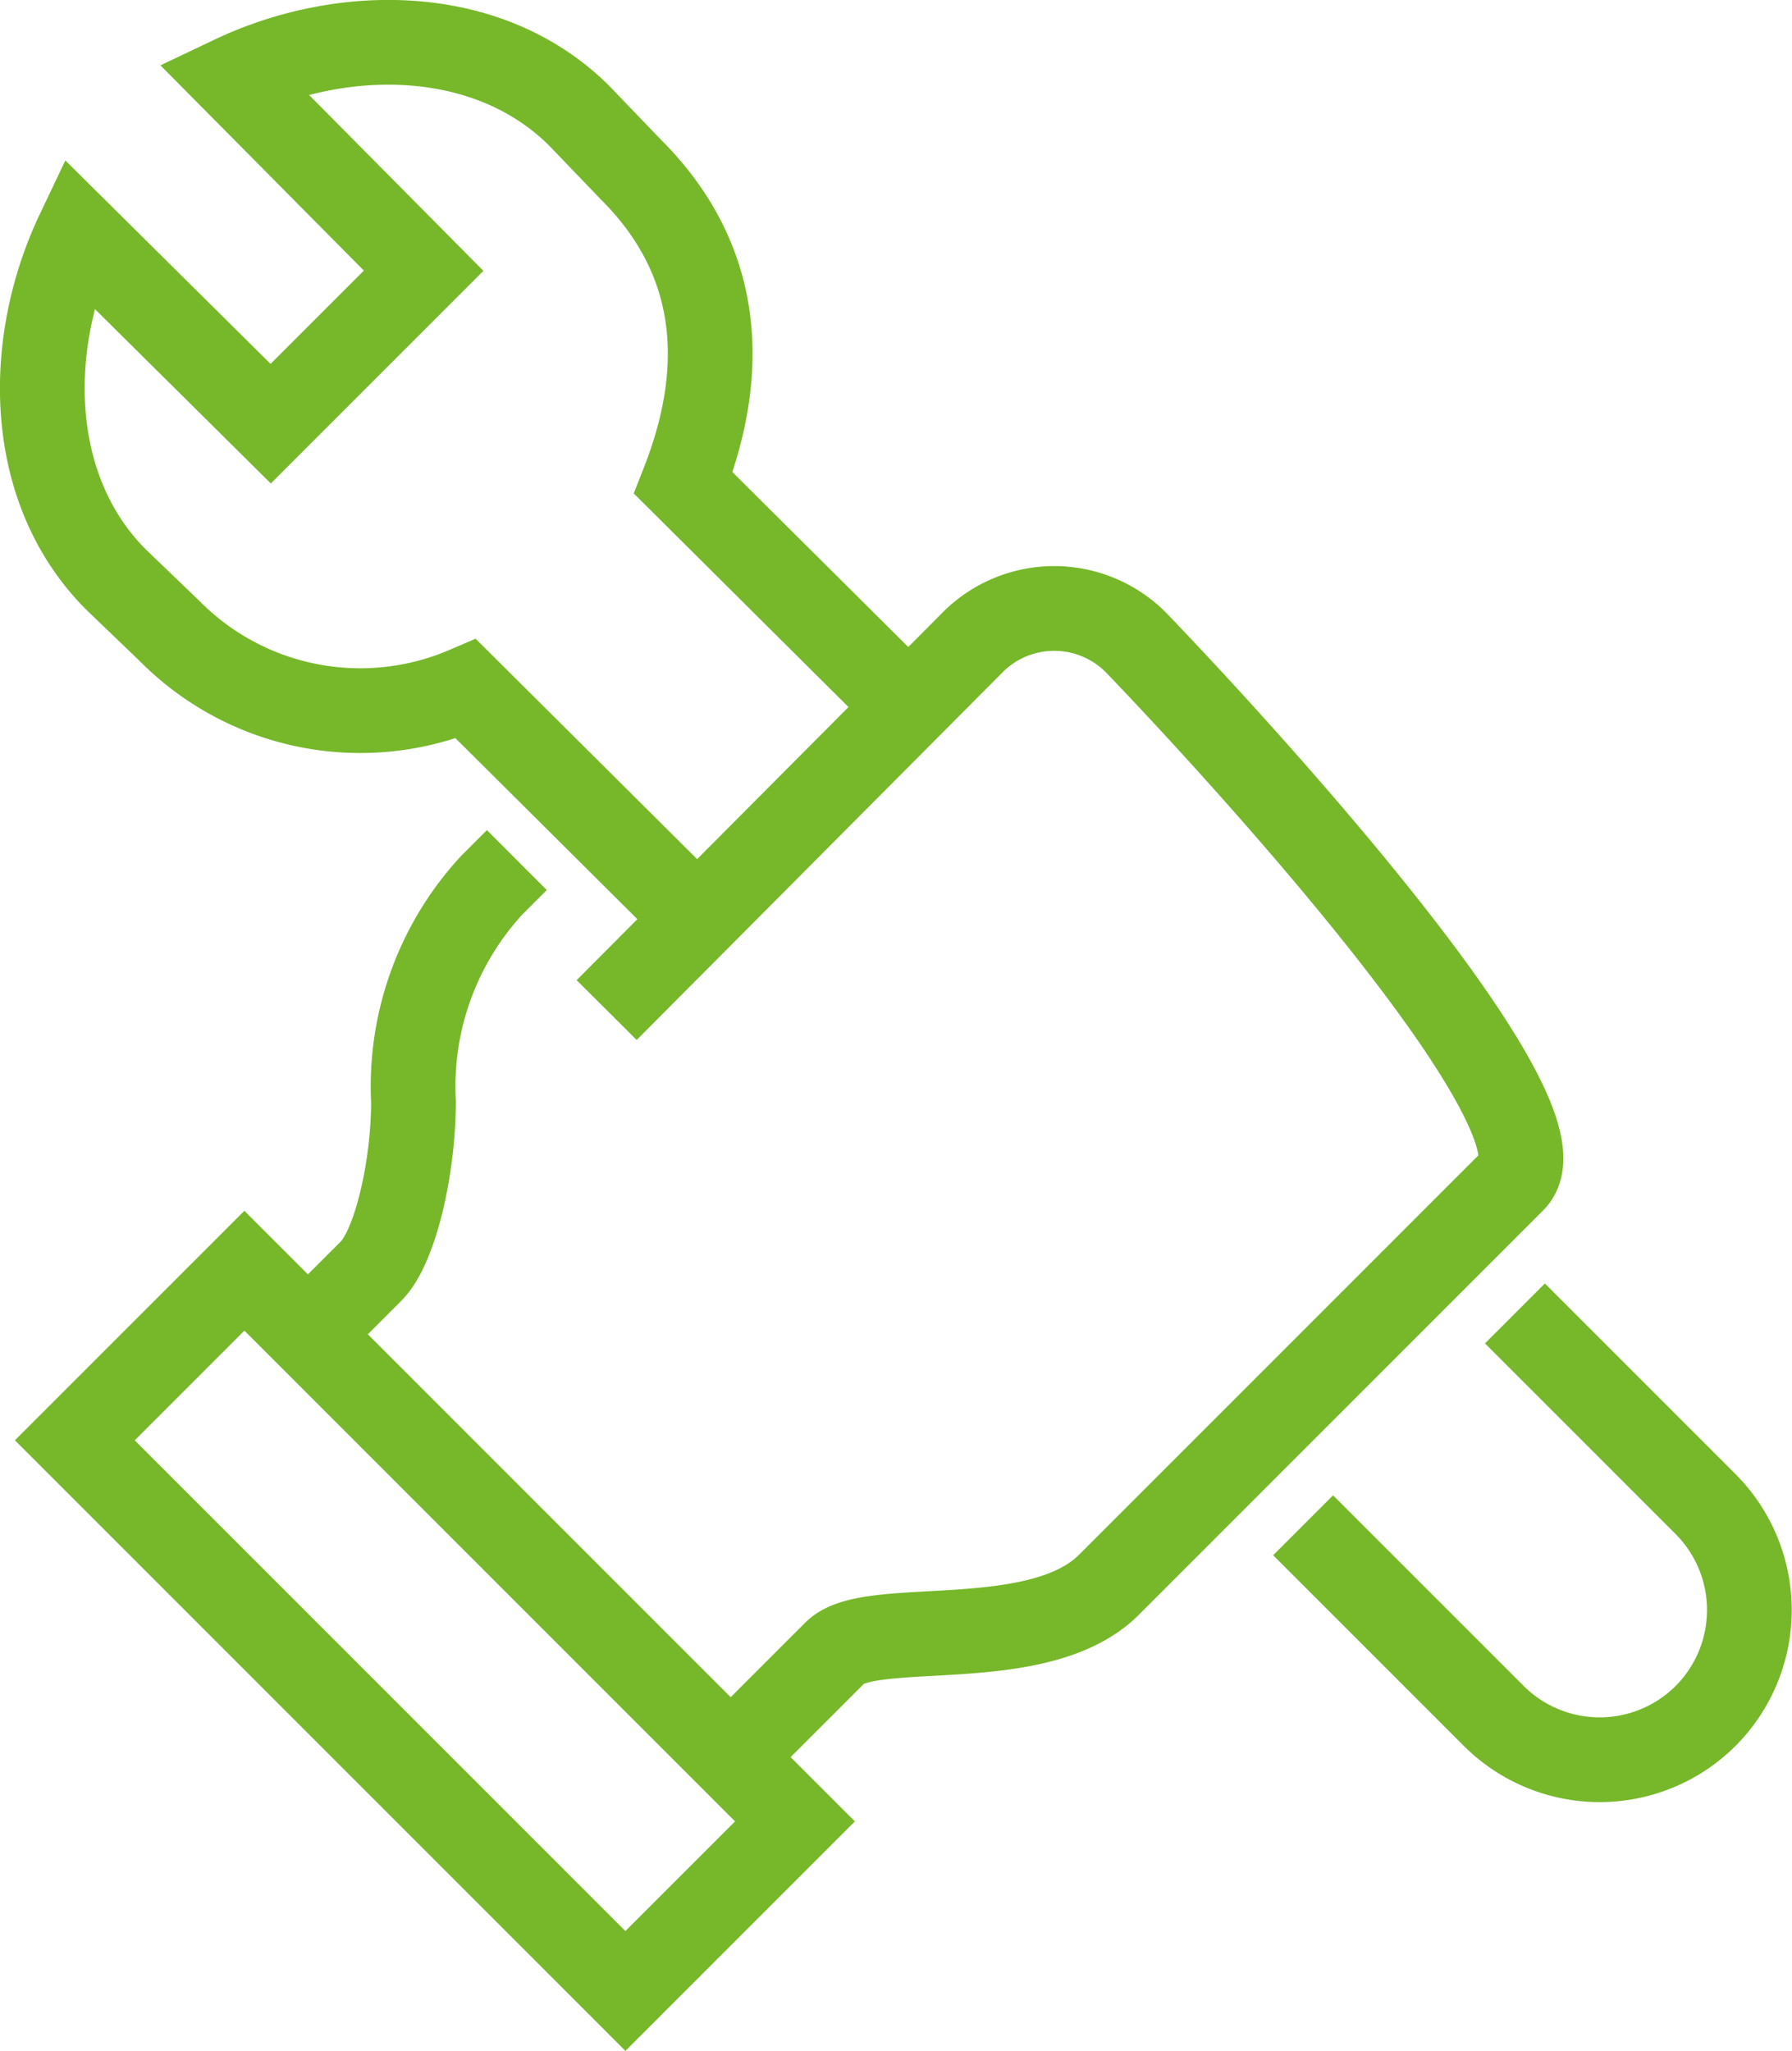
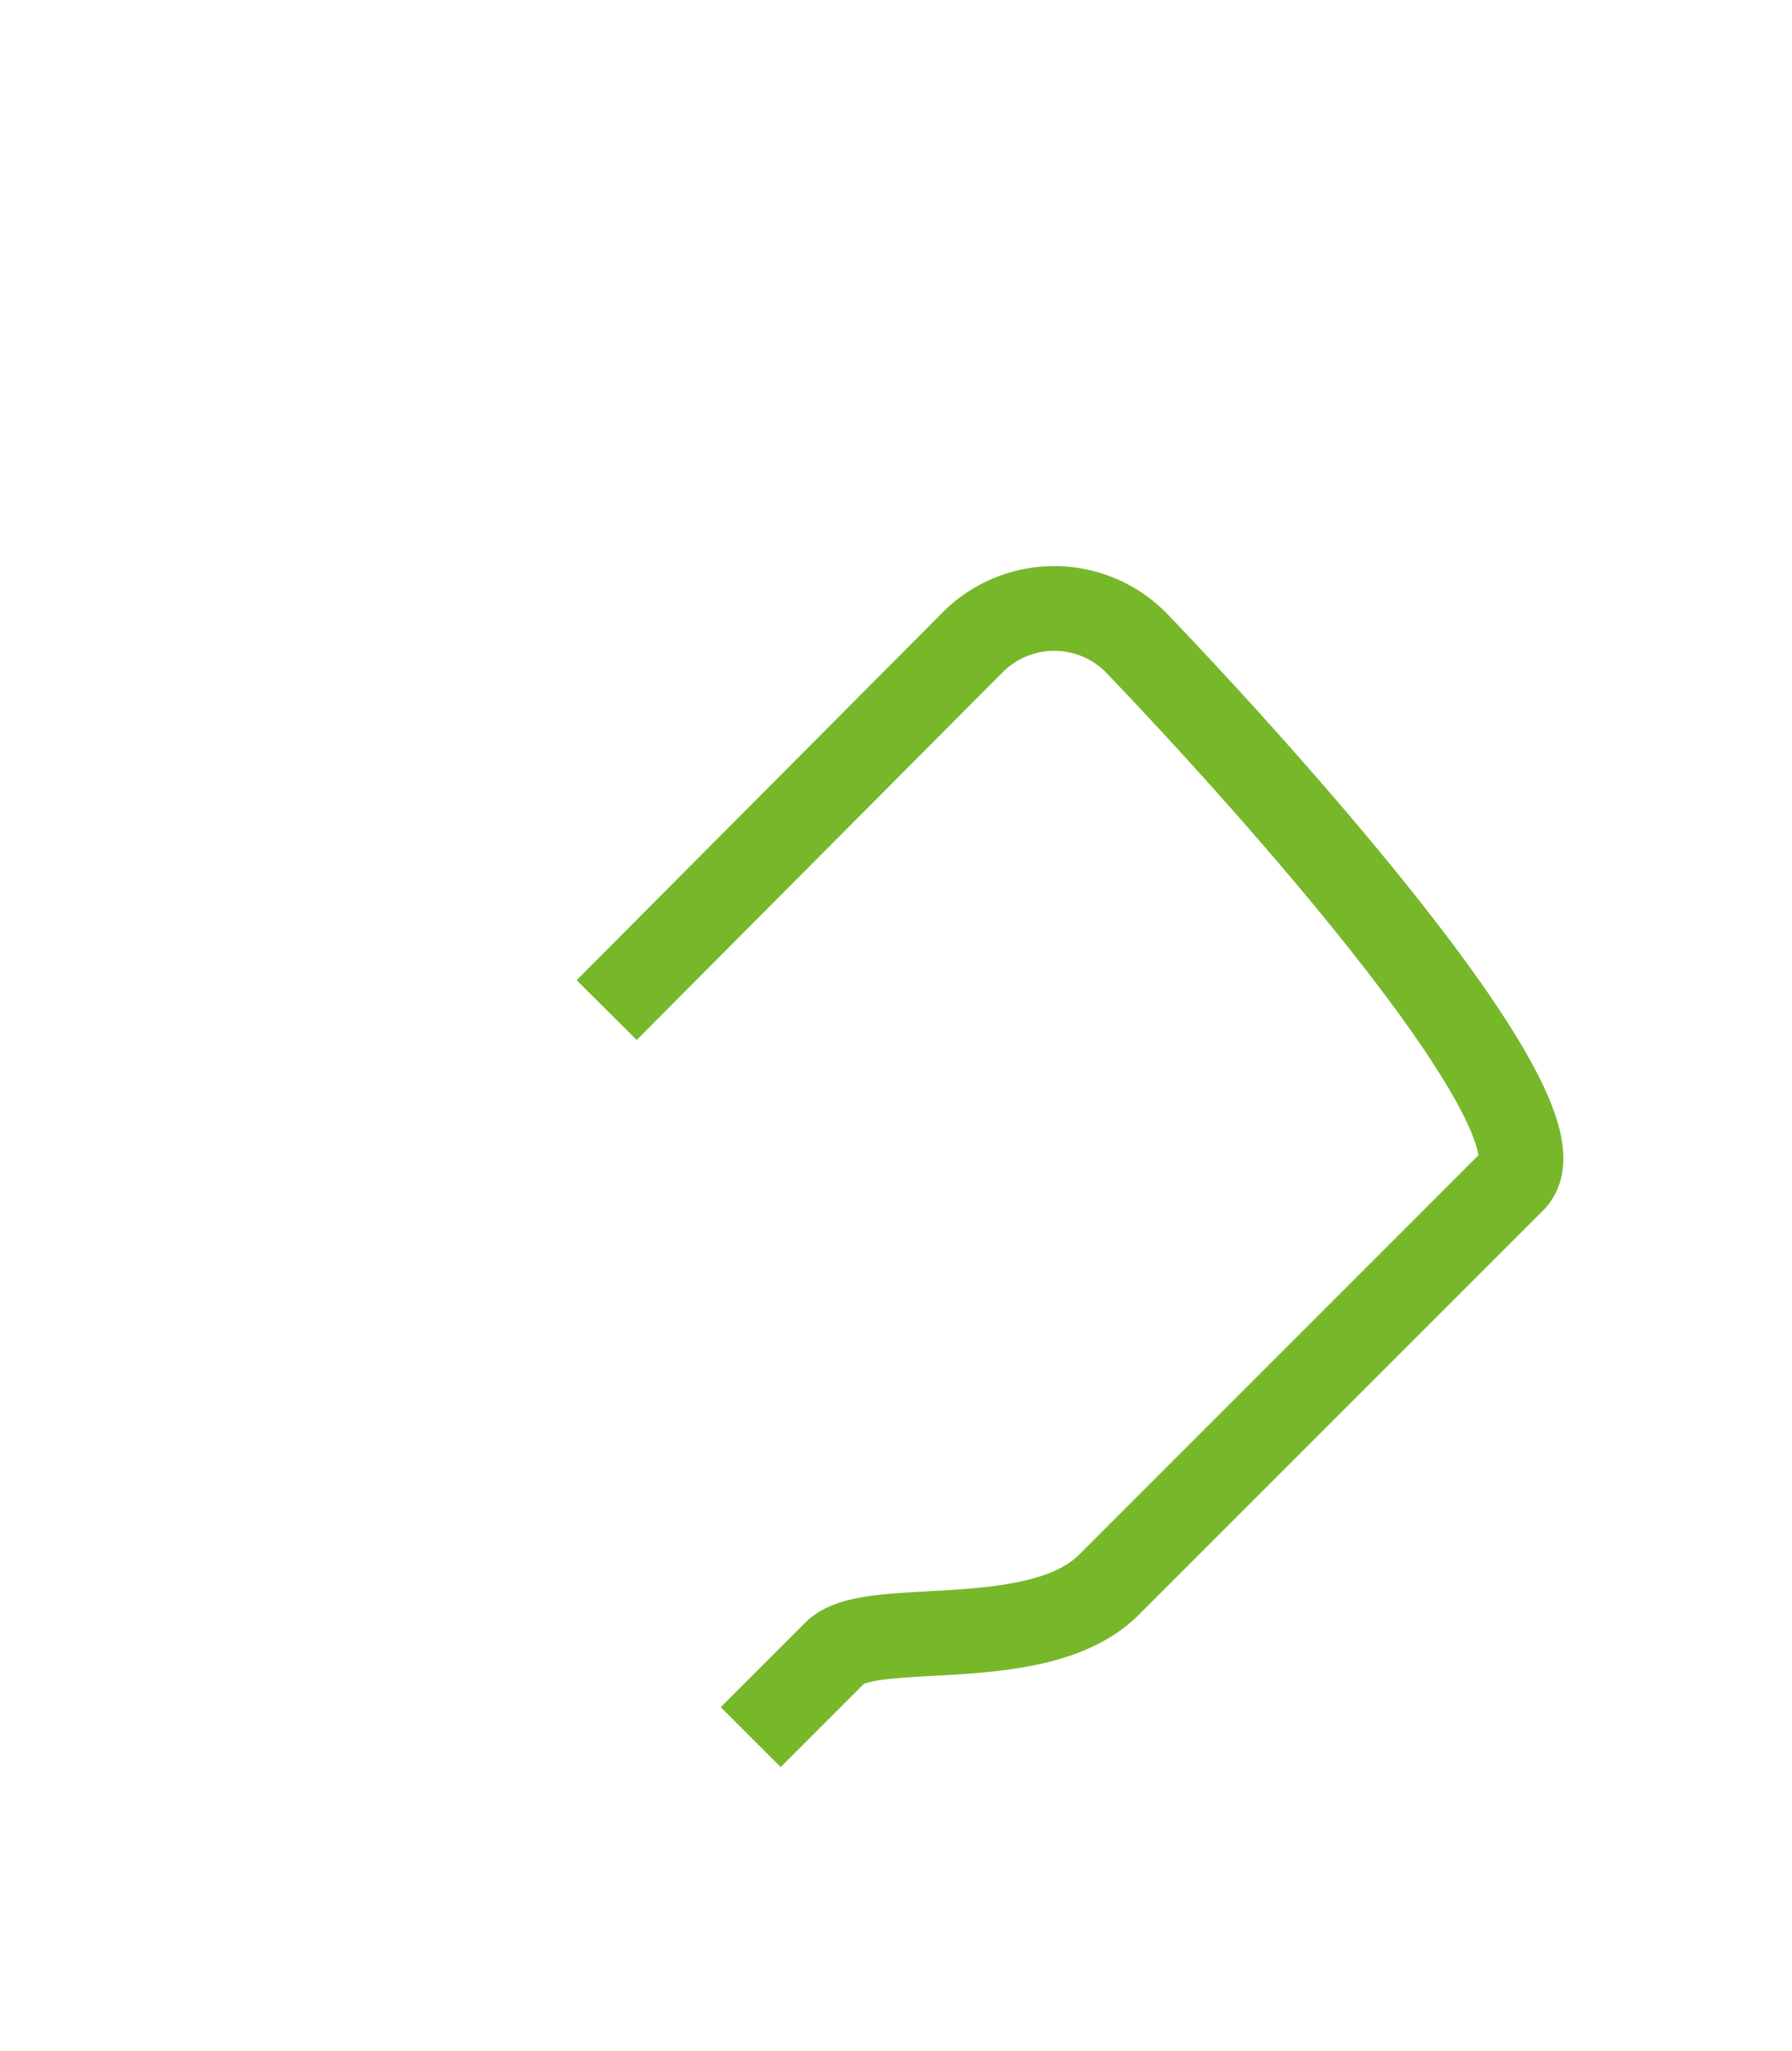
<svg xmlns="http://www.w3.org/2000/svg" viewBox="0 0 42.3 48.41">
  <defs>
    <style>.cls-1{fill:none;stroke:#76b82a;stroke-miterlimit:10;stroke-width:2px;}</style>
  </defs>
  <title>akut</title>
  <g id="Layer_2" data-name="Layer 2">
    <g id="Layer_1-2" data-name="Layer 1">
-       <path class="cls-1" d="M7.76,31l1-1c.57-.57,1-2.44,1-4a7,7,0,0,1,1.85-5.11l.59-.59" />
      <path class="cls-1" d="M14.32,23.84,23,15.12a2.72,2.72,0,0,1,3.82.05c2.88,3,10.34,11.24,8.9,12.69l-9.55,9.55c-1.66,1.65-5.62.77-6.45,1.59l-2,2" />
-       <rect class="cls-1" x="7.44" y="29.31" width="5.66" height="18.38" transform="translate(-24.22 18.53) rotate(-45)" />
-       <path class="cls-1" d="M35.76,31l4.5,4.5a3.54,3.54,0,0,1,0,5h0a3.54,3.54,0,0,1-5,0L30.76,36" />
-       <path class="cls-1" d="M16.77,22,11,16.26A6.33,6.33,0,0,1,4,14.89L2.74,13.68C.61,11.55.59,8.12,1.84,5.49L6.39,10,10,6.39,5.49,1.84c2.63-1.25,6.06-1.23,8.19.9L14.89,4c2.17,2.16,2.27,4.78,1.24,7.4L21.76,17" />
    </g>
  </g>
</svg>